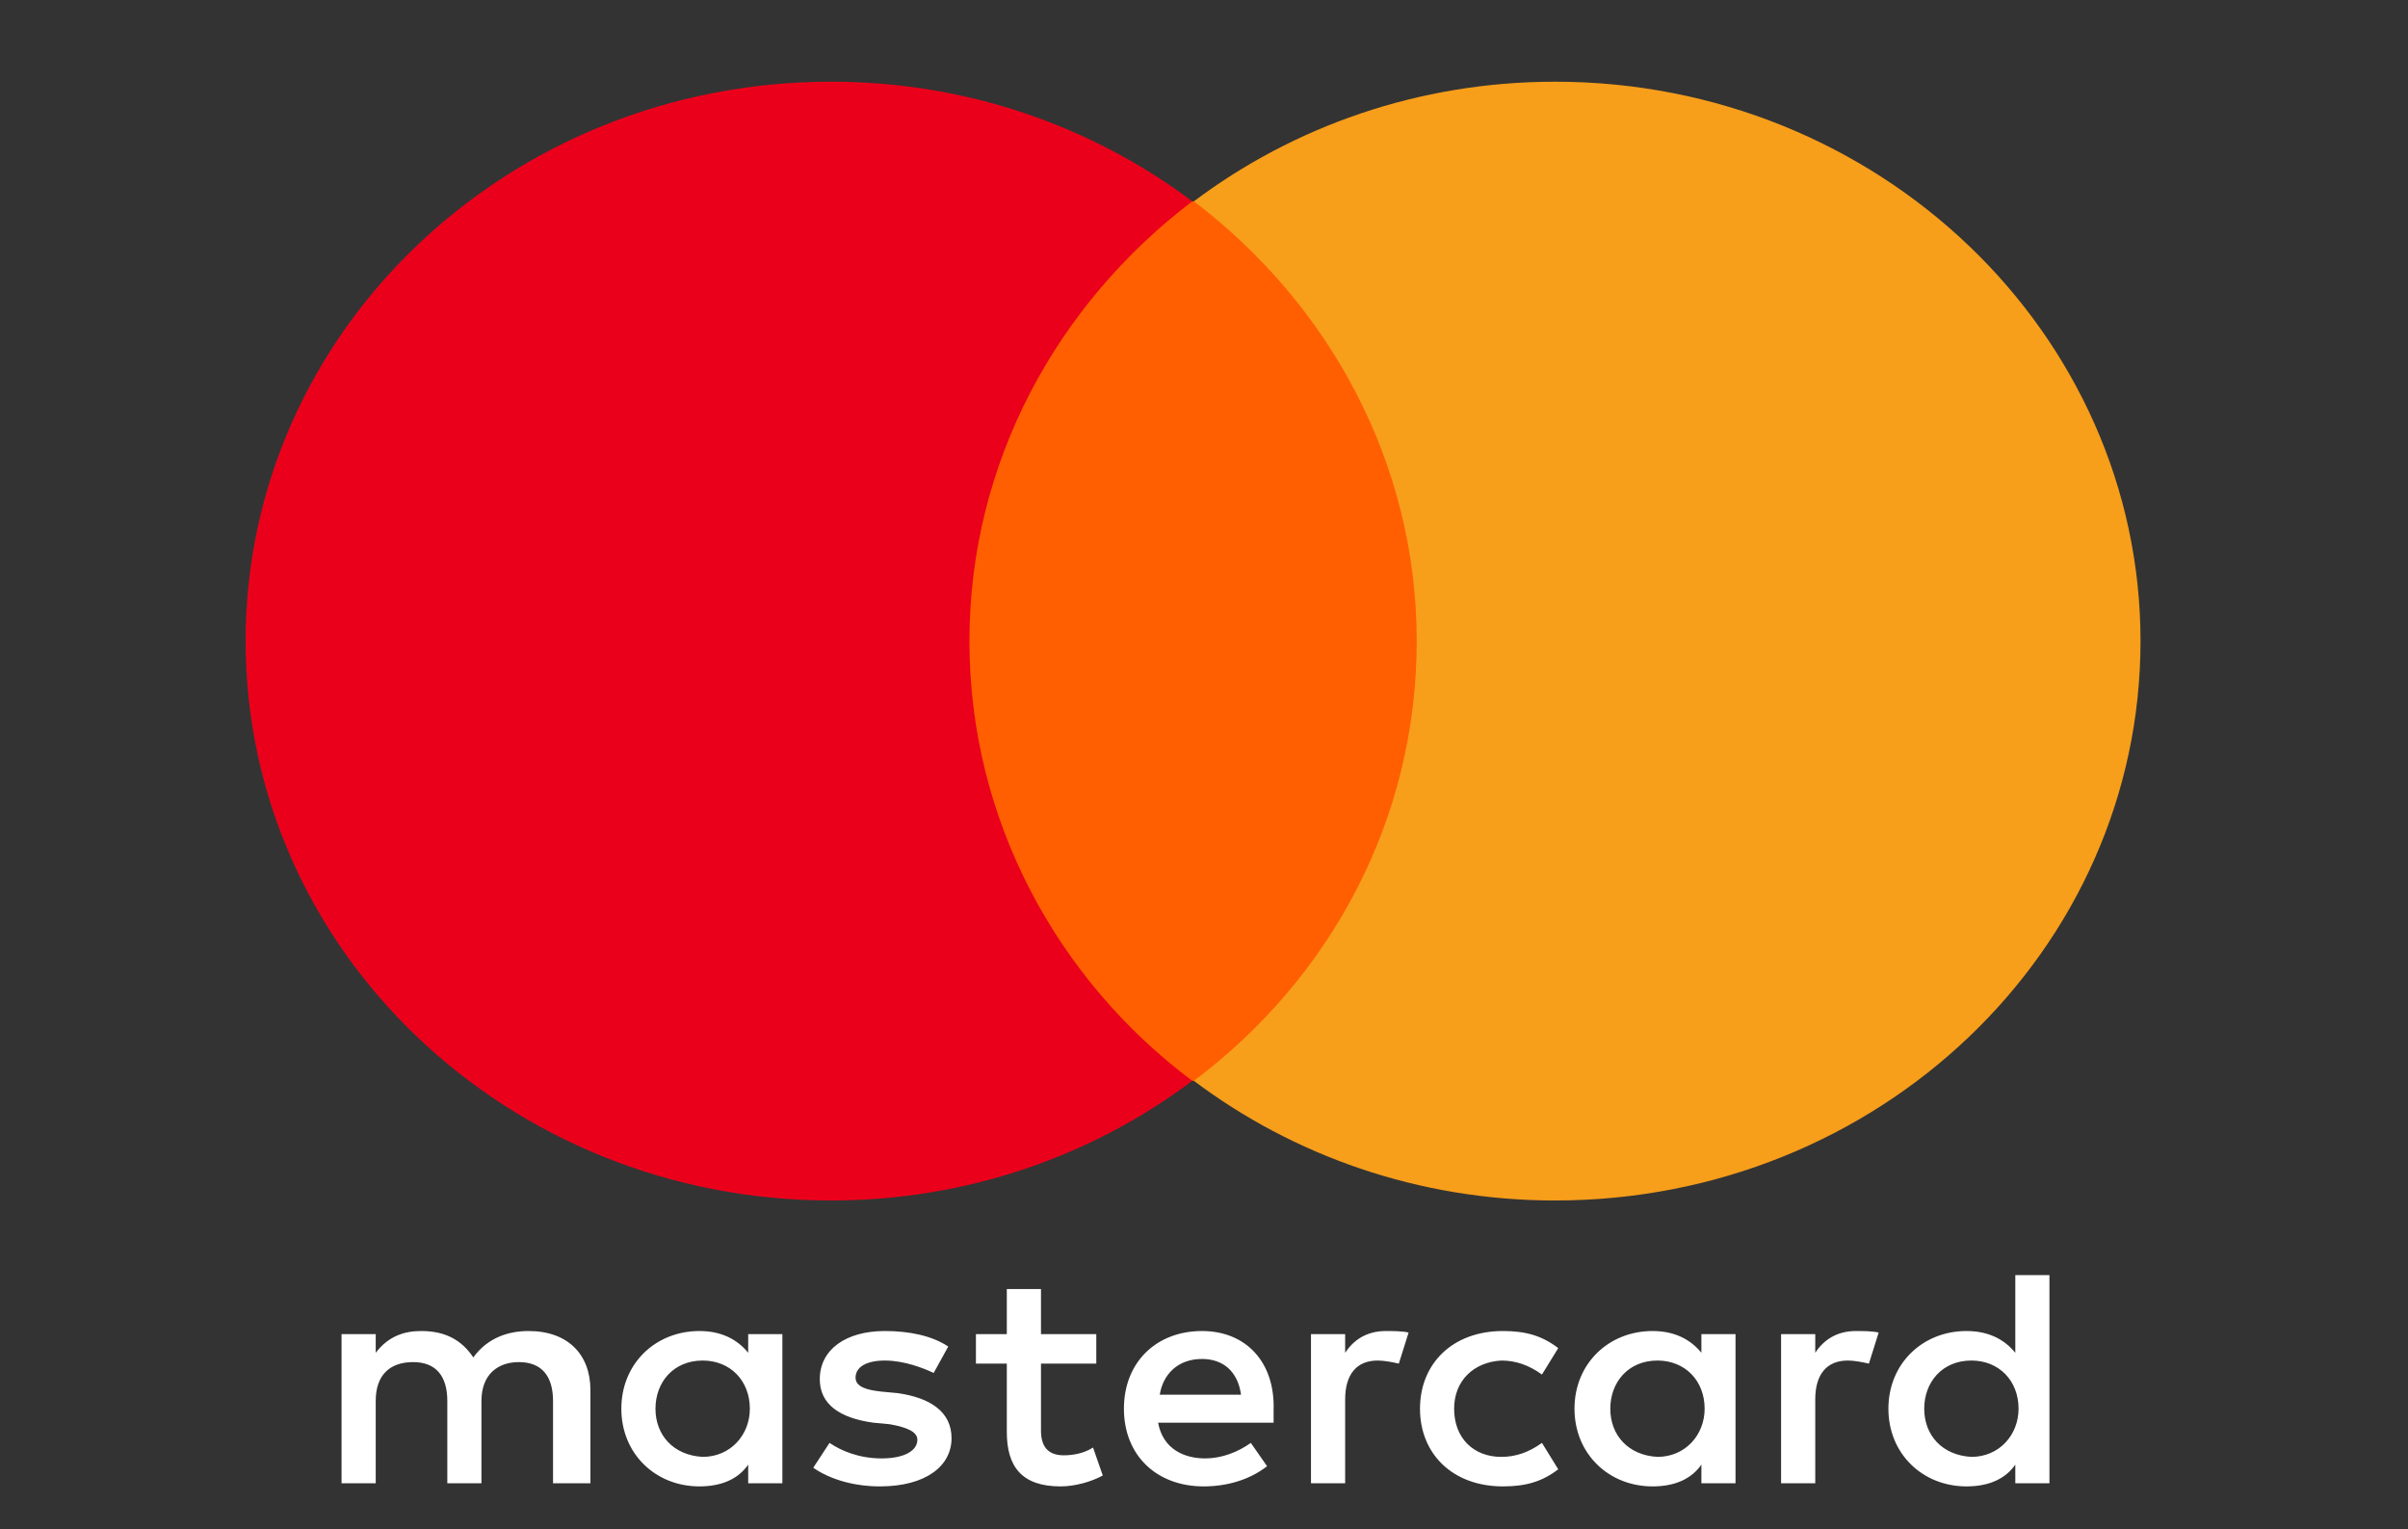
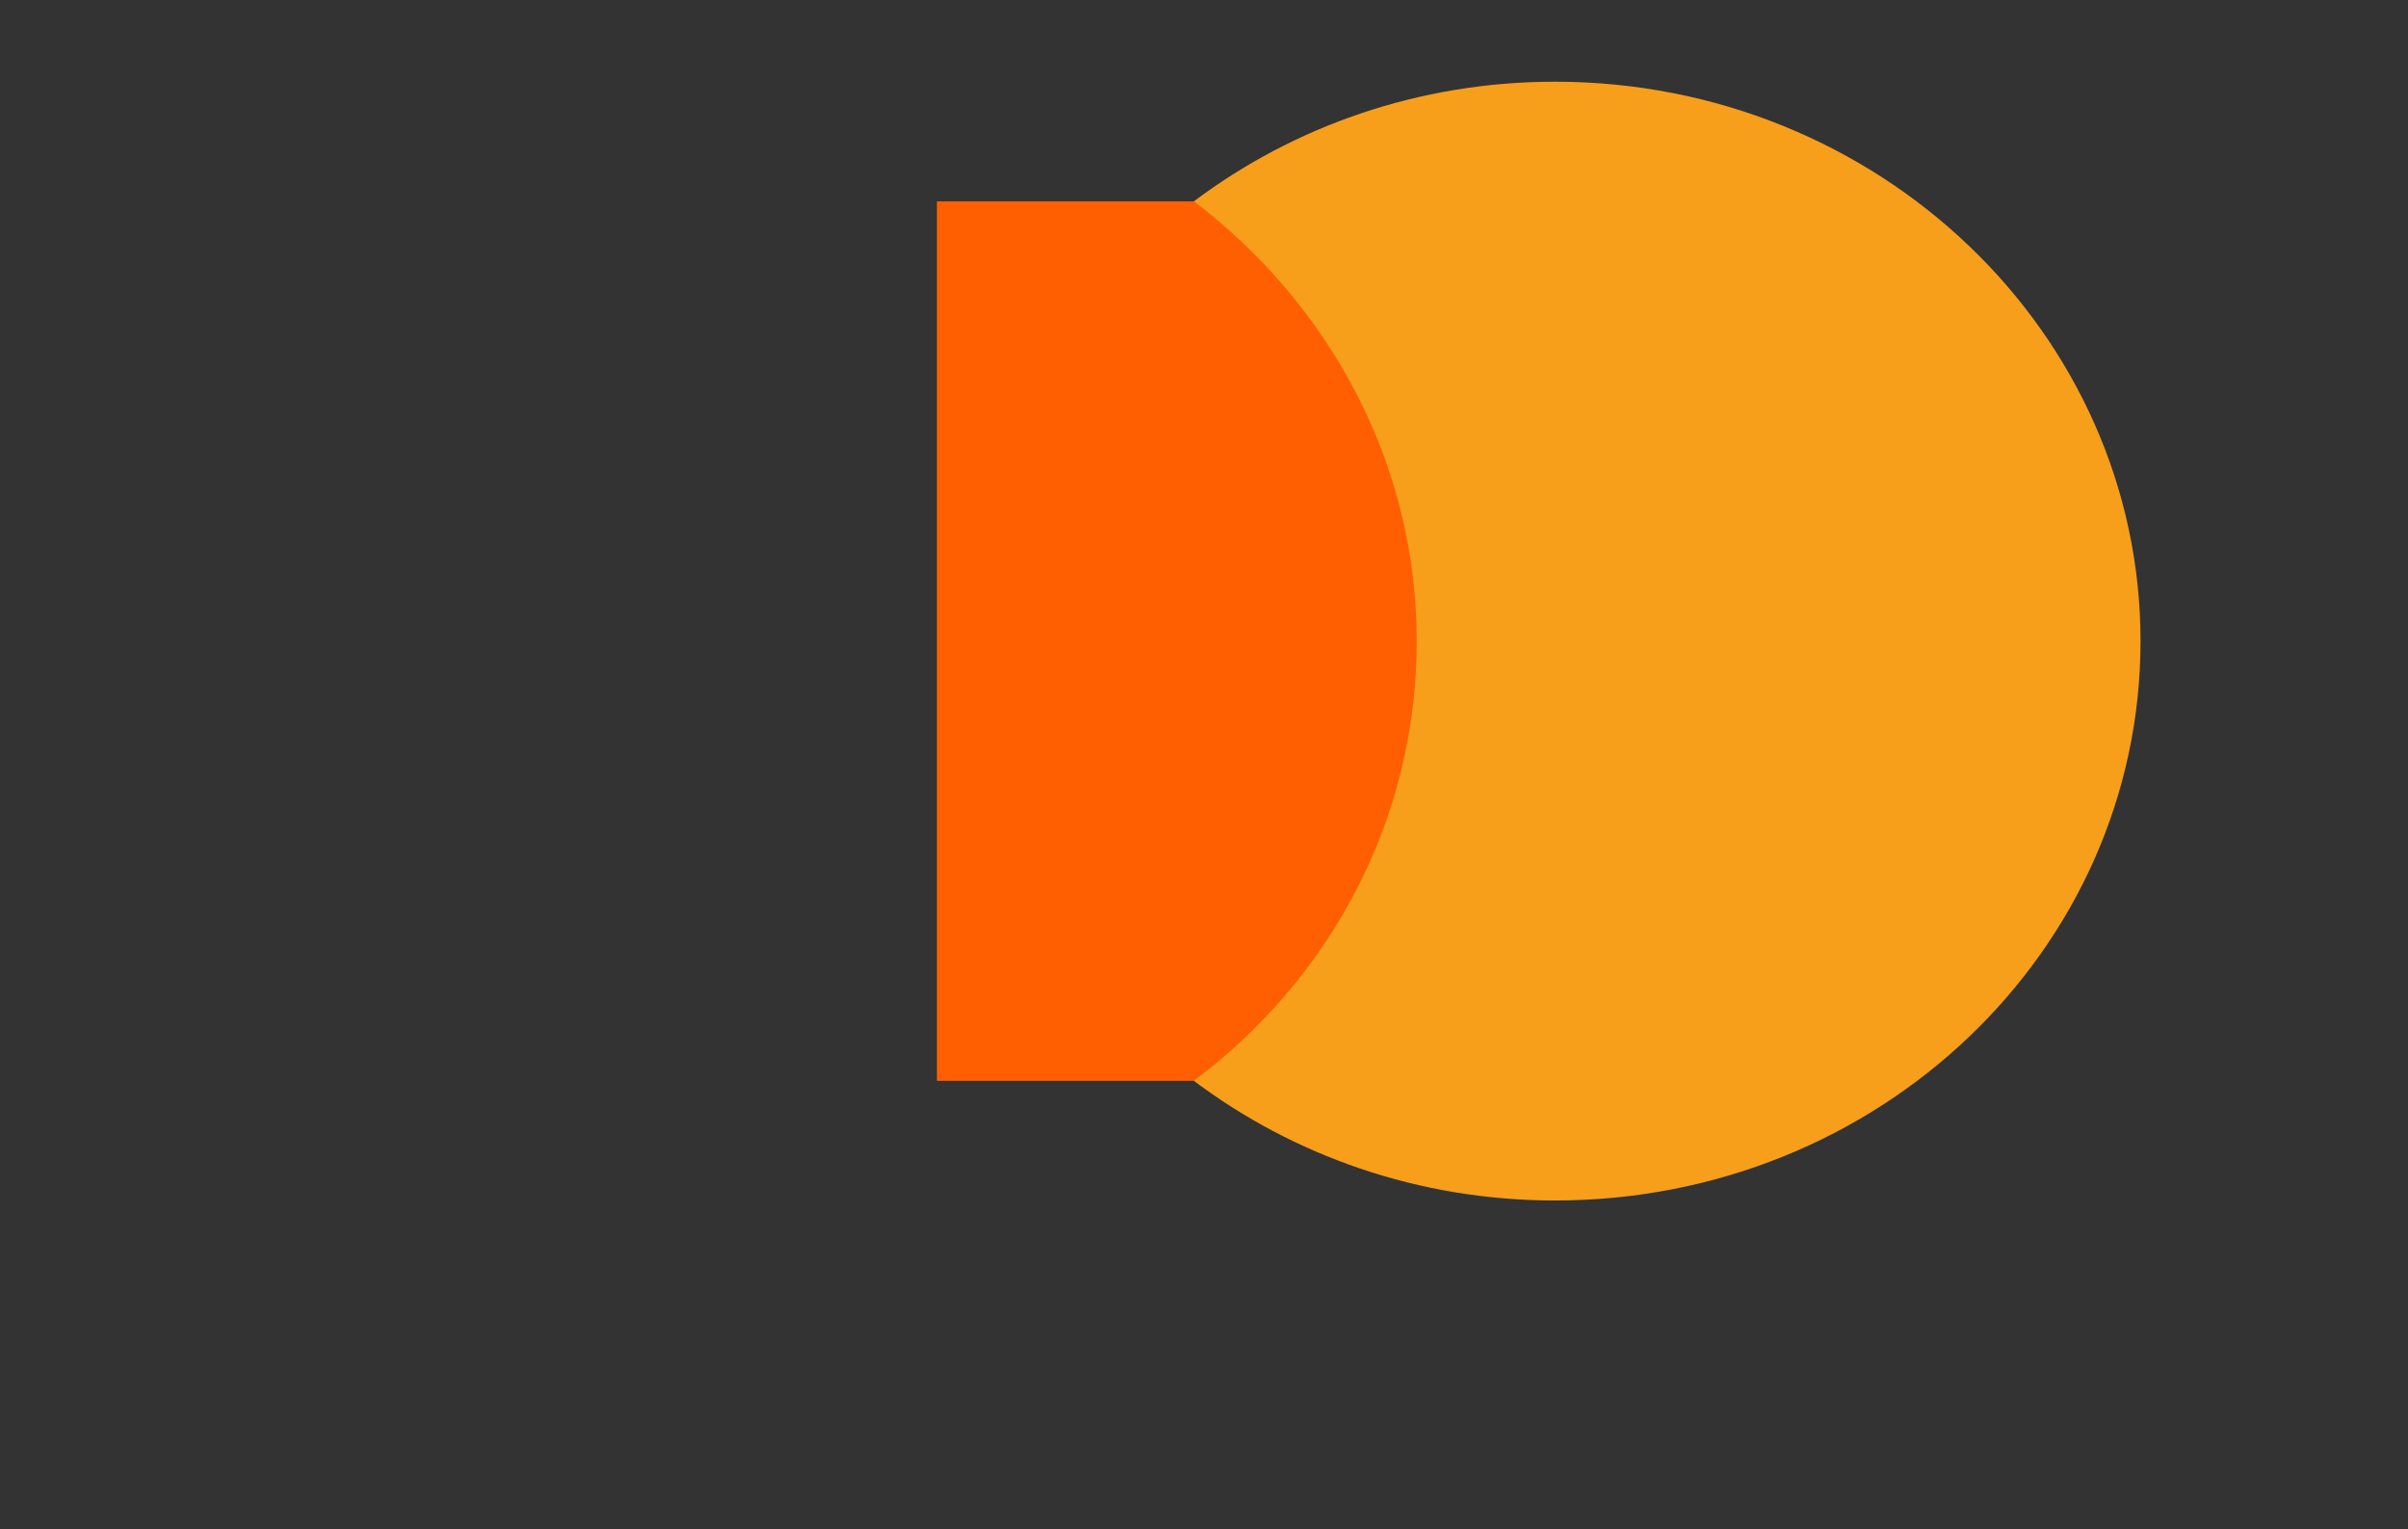
<svg xmlns="http://www.w3.org/2000/svg" width="63" height="40" viewBox="0 0 63 40" fill="none">
  <rect x="0" y="0" width="63" height="40" fill="#333333" stroke="none" />
-   <path d="M15.447 38.797V36.358C15.447 35.423 14.852 34.814 13.83 34.814C13.32 34.814 12.766 34.976 12.383 35.505C12.085 35.058 11.66 34.814 11.022 34.814C10.596 34.814 10.171 34.936 9.83 35.383V34.895H8.936V38.797H9.83V36.643C9.83 35.952 10.213 35.627 10.809 35.627C11.405 35.627 11.703 35.992 11.703 36.643V38.797H12.596V36.643C12.596 35.952 13.022 35.627 13.575 35.627C14.171 35.627 14.469 35.992 14.469 36.643V38.797H15.447ZM28.682 34.895H27.235V33.716H26.341V34.895H25.533V35.667H26.341V37.456C26.341 38.35 26.724 38.878 27.746 38.878C28.129 38.878 28.554 38.756 28.852 38.593L28.597 37.862C28.342 38.025 28.044 38.065 27.831 38.065C27.405 38.065 27.235 37.821 27.235 37.415V35.667H28.682V34.895ZM36.257 34.814C35.746 34.814 35.406 35.058 35.193 35.383V34.895H34.299V38.797H35.193V36.602C35.193 35.952 35.491 35.586 36.044 35.586C36.214 35.586 36.427 35.627 36.597 35.667L36.853 34.854C36.682 34.814 36.427 34.814 36.257 34.814ZM24.809 35.22C24.384 34.936 23.788 34.814 23.15 34.814C22.128 34.814 21.448 35.301 21.448 36.074C21.448 36.724 21.958 37.09 22.852 37.212L23.277 37.252C23.746 37.334 24.001 37.456 24.001 37.659C24.001 37.943 23.66 38.146 23.065 38.146C22.469 38.146 22.001 37.943 21.703 37.74L21.277 38.39C21.745 38.715 22.384 38.878 23.022 38.878C24.214 38.878 24.895 38.35 24.895 37.618C24.895 36.927 24.341 36.561 23.49 36.439L23.065 36.399C22.682 36.358 22.384 36.277 22.384 36.033C22.384 35.748 22.682 35.586 23.15 35.586C23.66 35.586 24.171 35.789 24.427 35.911L24.809 35.22ZM48.555 34.814C48.045 34.814 47.704 35.058 47.492 35.383V34.895H46.598V38.797H47.492V36.602C47.492 35.952 47.789 35.586 48.343 35.586C48.513 35.586 48.726 35.627 48.896 35.667L49.151 34.854C48.981 34.814 48.726 34.814 48.555 34.814ZM37.151 36.846C37.151 38.025 38.002 38.878 39.321 38.878C39.917 38.878 40.342 38.756 40.768 38.431L40.342 37.74C40.002 37.984 39.661 38.106 39.278 38.106C38.555 38.106 38.044 37.618 38.044 36.846C38.044 36.114 38.555 35.627 39.278 35.586C39.661 35.586 40.002 35.708 40.342 35.952L40.768 35.261C40.342 34.936 39.917 34.814 39.321 34.814C38.002 34.814 37.151 35.667 37.151 36.846ZM45.406 36.846V34.895H44.513V35.383C44.215 35.017 43.789 34.814 43.236 34.814C42.087 34.814 41.193 35.667 41.193 36.846C41.193 38.025 42.087 38.878 43.236 38.878C43.832 38.878 44.257 38.675 44.513 38.309V38.797H45.406V36.846ZM42.13 36.846C42.13 36.155 42.598 35.586 43.364 35.586C44.087 35.586 44.598 36.114 44.598 36.846C44.598 37.537 44.087 38.106 43.364 38.106C42.598 38.065 42.13 37.537 42.13 36.846ZM31.448 34.814C30.257 34.814 29.405 35.627 29.405 36.846C29.405 38.065 30.257 38.878 31.491 38.878C32.086 38.878 32.682 38.715 33.15 38.35L32.725 37.74C32.384 37.984 31.959 38.146 31.533 38.146C30.98 38.146 30.427 37.903 30.299 37.212H33.321V36.886C33.363 35.627 32.597 34.814 31.448 34.814ZM31.448 35.545C32.001 35.545 32.384 35.87 32.469 36.48H30.342C30.427 35.952 30.81 35.545 31.448 35.545ZM53.619 36.846V33.351H52.726V35.383C52.428 35.017 52.002 34.814 51.449 34.814C50.3 34.814 49.406 35.667 49.406 36.846C49.406 38.025 50.3 38.878 51.449 38.878C52.045 38.878 52.47 38.675 52.726 38.309V38.797H53.619V36.846ZM50.343 36.846C50.343 36.155 50.811 35.586 51.577 35.586C52.3 35.586 52.811 36.114 52.811 36.846C52.811 37.537 52.3 38.106 51.577 38.106C50.811 38.065 50.343 37.537 50.343 36.846ZM20.469 36.846V34.895H19.575V35.383C19.277 35.017 18.852 34.814 18.299 34.814C17.149 34.814 16.256 35.667 16.256 36.846C16.256 38.025 17.149 38.878 18.299 38.878C18.894 38.878 19.32 38.675 19.575 38.309V38.797H20.469V36.846ZM17.149 36.846C17.149 36.155 17.618 35.586 18.384 35.586C19.107 35.586 19.618 36.114 19.618 36.846C19.618 37.537 19.107 38.106 18.384 38.106C17.618 38.065 17.149 37.537 17.149 36.846Z" fill="white" />
  <path d="M37.917 5.267H24.512V28.27H37.917V5.267Z" fill="#FF5F00" />
-   <path d="M25.363 16.768C25.363 12.094 27.661 7.949 31.193 5.266C28.597 3.316 25.32 2.137 21.745 2.137C13.277 2.137 6.426 8.68 6.426 16.768C6.426 24.856 13.277 31.4 21.745 31.4C25.32 31.4 28.597 30.221 31.193 28.27C27.661 25.628 25.363 21.442 25.363 16.768Z" fill="#EB001B" />
  <path d="M56.002 16.768C56.002 24.856 49.151 31.4 40.683 31.4C37.108 31.4 33.831 30.221 31.235 28.27C34.81 25.588 37.065 21.442 37.065 16.768C37.065 12.094 34.767 7.949 31.235 5.266C33.831 3.316 37.108 2.137 40.683 2.137C49.151 2.137 56.002 8.721 56.002 16.768Z" fill="#F79E1B" />
</svg>